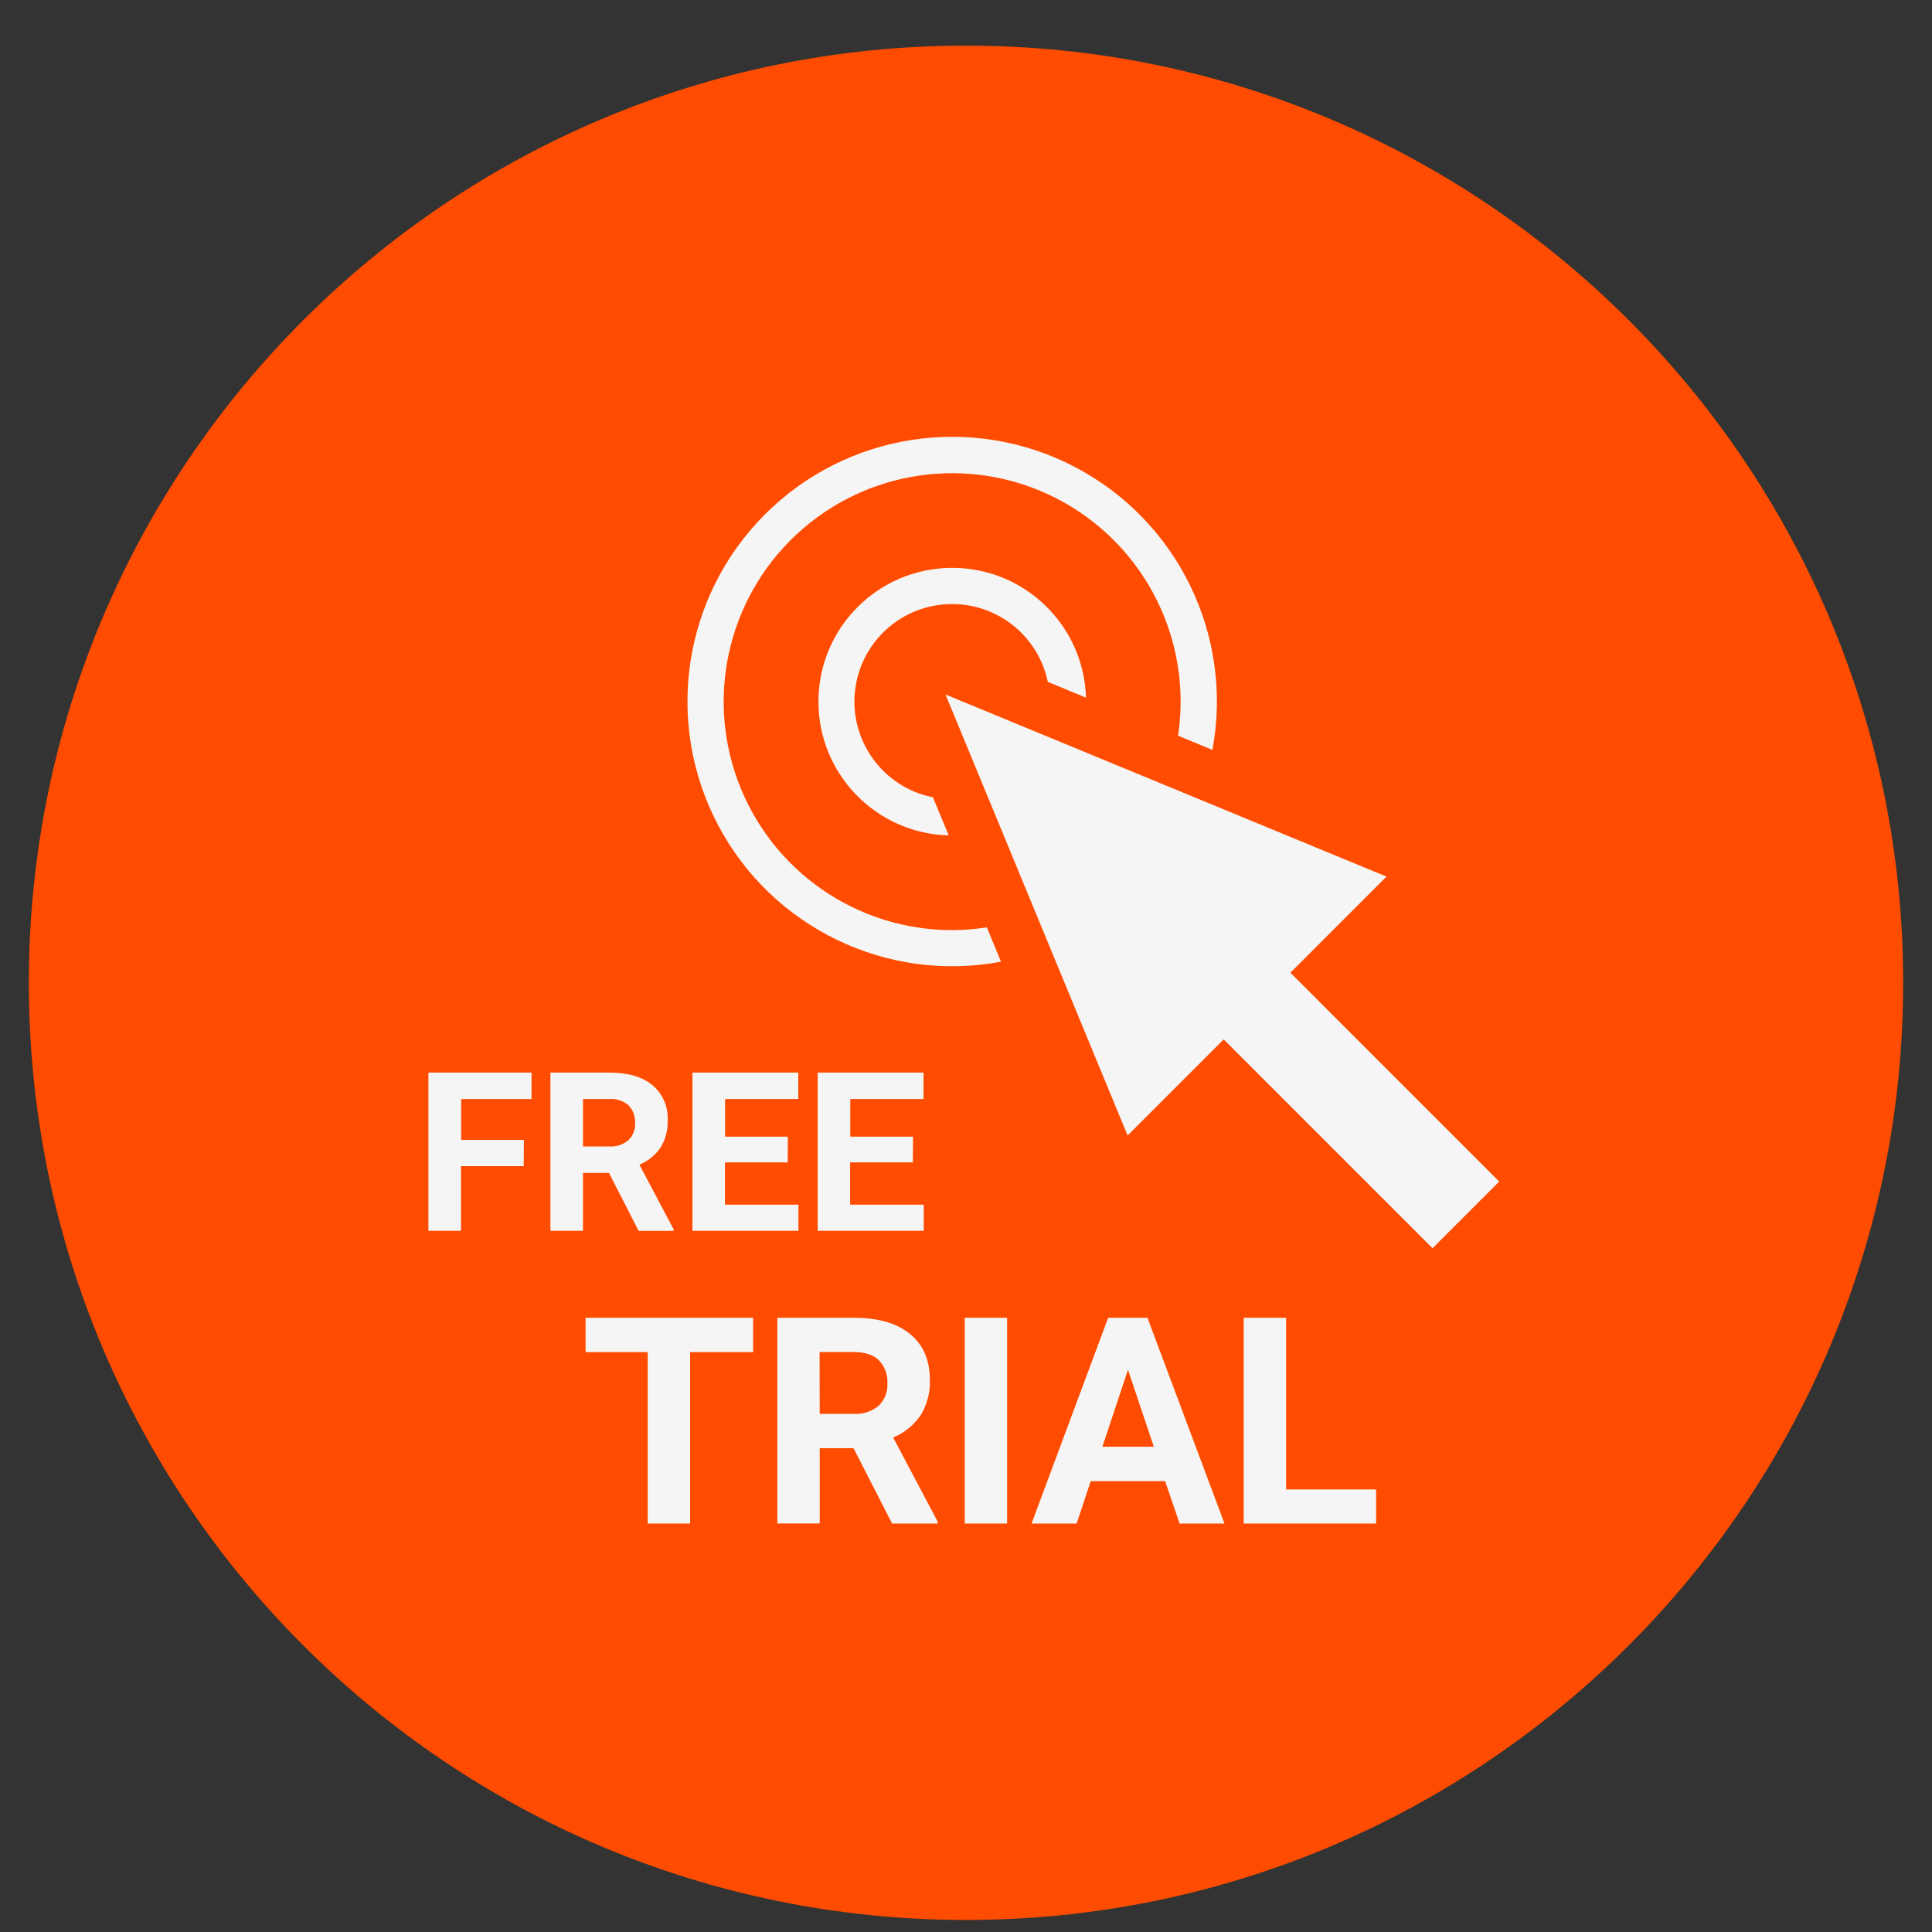
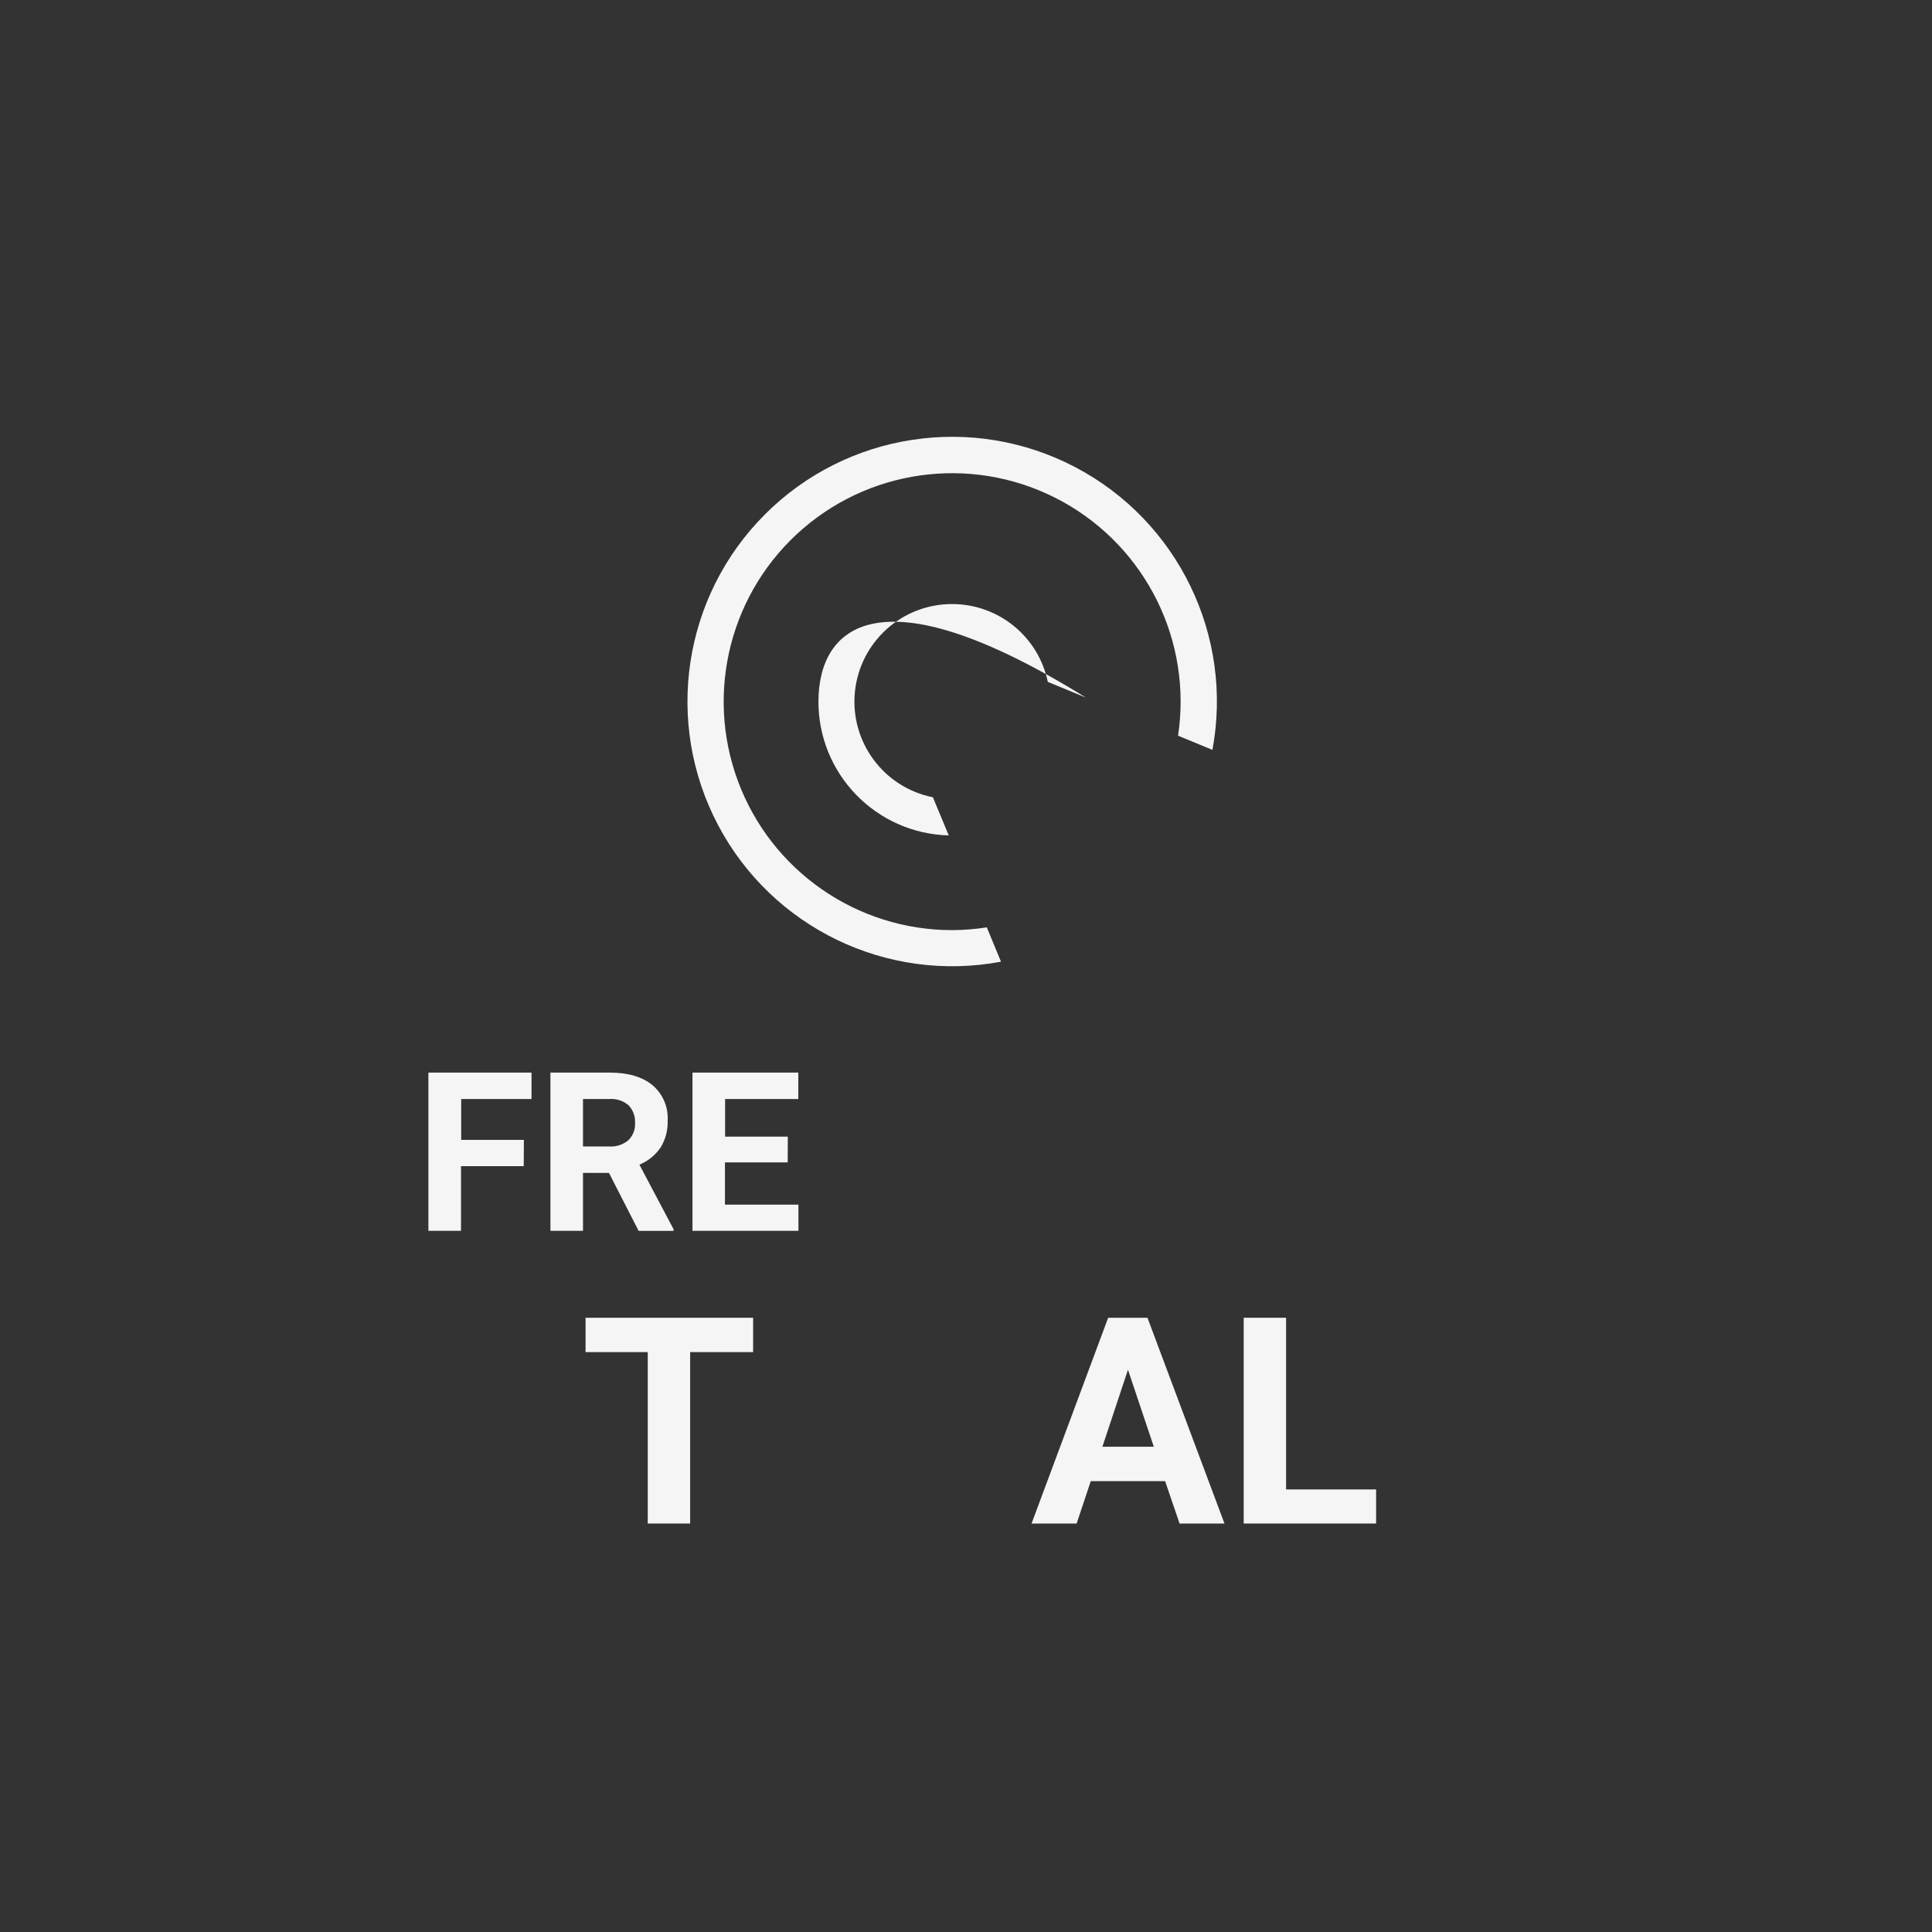
<svg xmlns="http://www.w3.org/2000/svg" width="230" height="230" viewBox="0 0 230 230" fill="none">
  <rect x="0" y="0" width="230" height="230" fill="#333333" stroke="none" />
-   <path d="M115.001 228.566C176.618 228.566 226.568 178.616 226.568 116.999C226.568 55.382 176.618 5.432 115.001 5.432C53.384 5.432 3.434 55.382 3.434 116.999C3.434 178.616 53.384 228.566 115.001 228.566Z" fill="#FF4C00" />
-   <path d="M153.619 115.801L165.057 104.358L112.562 82.68L134.24 135.179L145.679 123.736L170.543 148.599L178.477 140.66L153.619 115.801Z" fill="#F5F5F5" />
-   <path d="M113.365 71.912C118.871 71.919 123.618 75.785 124.739 81.175L129.284 83.052C129.023 74.375 121.862 67.504 113.182 67.603C104.501 67.701 97.498 74.732 97.434 83.413C97.37 92.094 104.269 99.227 112.947 99.454L111.06 94.914C105.199 93.746 101.181 88.319 101.774 82.372C102.368 76.425 107.378 71.899 113.355 71.912H113.365Z" fill="#F5F5F5" />
+   <path d="M113.365 71.912C118.871 71.919 123.618 75.785 124.739 81.175L129.284 83.052C104.501 67.701 97.498 74.732 97.434 83.413C97.37 92.094 104.269 99.227 112.947 99.454L111.06 94.914C105.199 93.746 101.181 88.319 101.774 82.372C102.368 76.425 107.378 71.899 113.355 71.912H113.365Z" fill="#F5F5F5" />
  <path d="M113.367 110.73C101.994 110.736 91.817 103.665 87.856 93.004C83.895 82.343 86.986 70.343 95.604 62.922C104.223 55.501 116.548 54.225 126.504 59.725C136.459 65.224 141.941 76.337 140.246 87.584L144.338 89.271C146.861 75.691 140.247 62.05 128.021 55.622C115.796 49.194 100.809 51.475 91.051 61.251C81.293 71.026 79.038 86.017 85.488 98.231C91.938 110.445 105.59 117.035 119.166 114.488L117.478 110.401C116.118 110.612 114.744 110.722 113.367 110.73Z" fill="#F5F5F5" />
  <path d="M89.657 160.964H82.16V181.372H77.113V160.964H69.711V156.877H89.657V160.964Z" fill="#F5F5F5" />
-   <path d="M101.607 172.402H97.585V181.362H92.543V156.877H101.647C104.538 156.877 106.769 157.521 108.342 158.808C109.915 160.096 110.7 161.921 110.697 164.284C110.752 165.754 110.375 167.207 109.612 168.465C108.801 169.655 107.658 170.581 106.326 171.128L111.622 181.138V181.377H106.207L101.607 172.402ZM97.585 168.316H101.657C102.727 168.383 103.782 168.037 104.604 167.35C105.32 166.653 105.7 165.68 105.644 164.682C105.698 163.675 105.338 162.69 104.649 161.954C103.985 161.291 102.978 160.959 101.627 160.959H97.57L97.585 168.316Z" fill="#F5F5F5" />
-   <path d="M119.895 181.372H114.848V156.877H119.895V181.372Z" fill="#F5F5F5" />
  <path d="M138.703 176.325H129.853L128.171 181.372H122.805L131.924 156.877H136.603L145.772 181.372H140.426L138.703 176.325ZM131.237 172.233H137.359L134.283 163.064L131.237 172.233Z" fill="#F5F5F5" />
  <path d="M153.106 177.315H163.823V181.372H148.059V156.877H153.106V177.315Z" fill="#F5F5F5" />
  <path d="M62.349 138.83H54.883V146.525H51V127.689H63.275V130.835H54.903V135.699H62.369L62.349 138.83Z" fill="#F5F5F5" />
  <path d="M72.496 139.631H69.405V146.525H65.527V127.689H72.526C74.749 127.689 76.465 128.187 77.673 129.183C78.902 130.224 79.573 131.78 79.485 133.389C79.526 134.518 79.236 135.634 78.649 136.6C78.024 137.516 77.145 138.229 76.12 138.65L80.192 146.346V146.53H76.025L72.496 139.631ZM69.405 136.485H72.536C73.358 136.537 74.169 136.272 74.801 135.743C75.351 135.207 75.643 134.46 75.602 133.693C75.645 132.92 75.372 132.164 74.846 131.597C74.206 131.041 73.37 130.767 72.526 130.835H69.405V136.485Z" fill="#F5F5F5" />
  <path d="M93.772 138.382H86.305V143.409H95.051V146.525H82.438V127.689H95.036V130.835H86.32V135.315H93.787L93.772 138.382Z" fill="#F5F5F5" />
-   <path d="M108.673 138.382H101.206V143.409H109.967V146.525H97.344V127.689H109.942V130.835H101.226V135.315H108.693L108.673 138.382Z" fill="#F5F5F5" />
</svg>